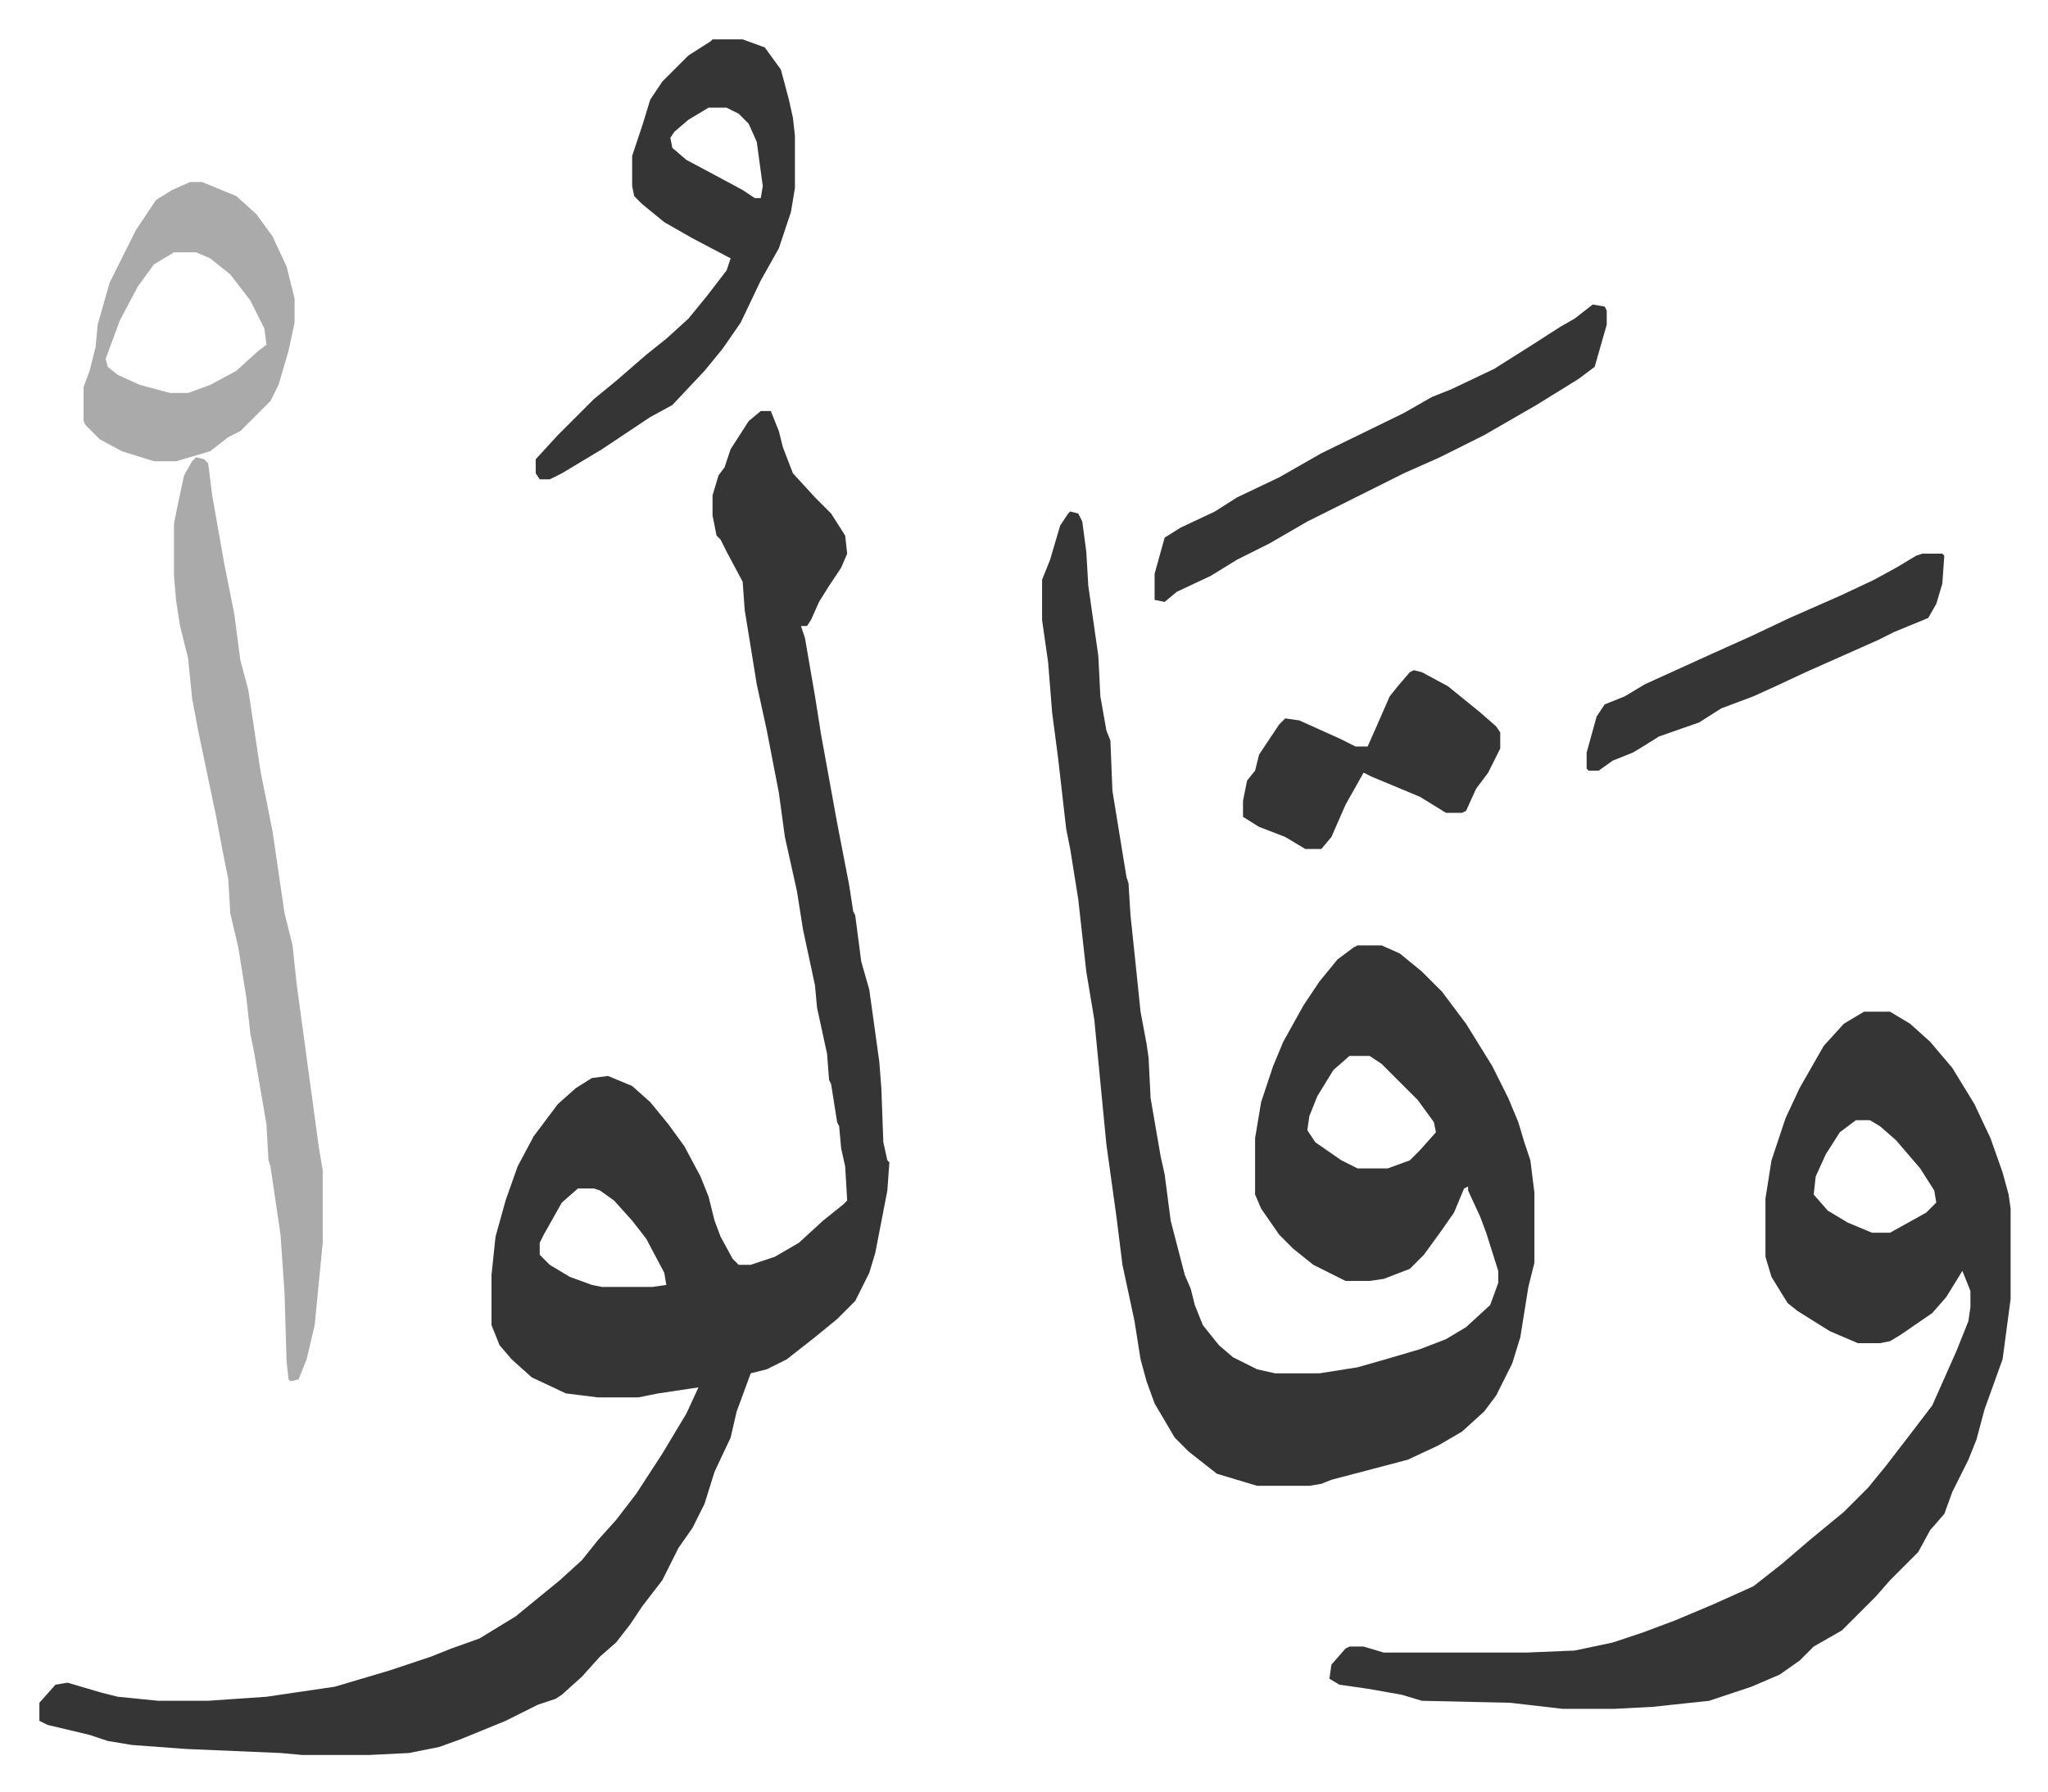
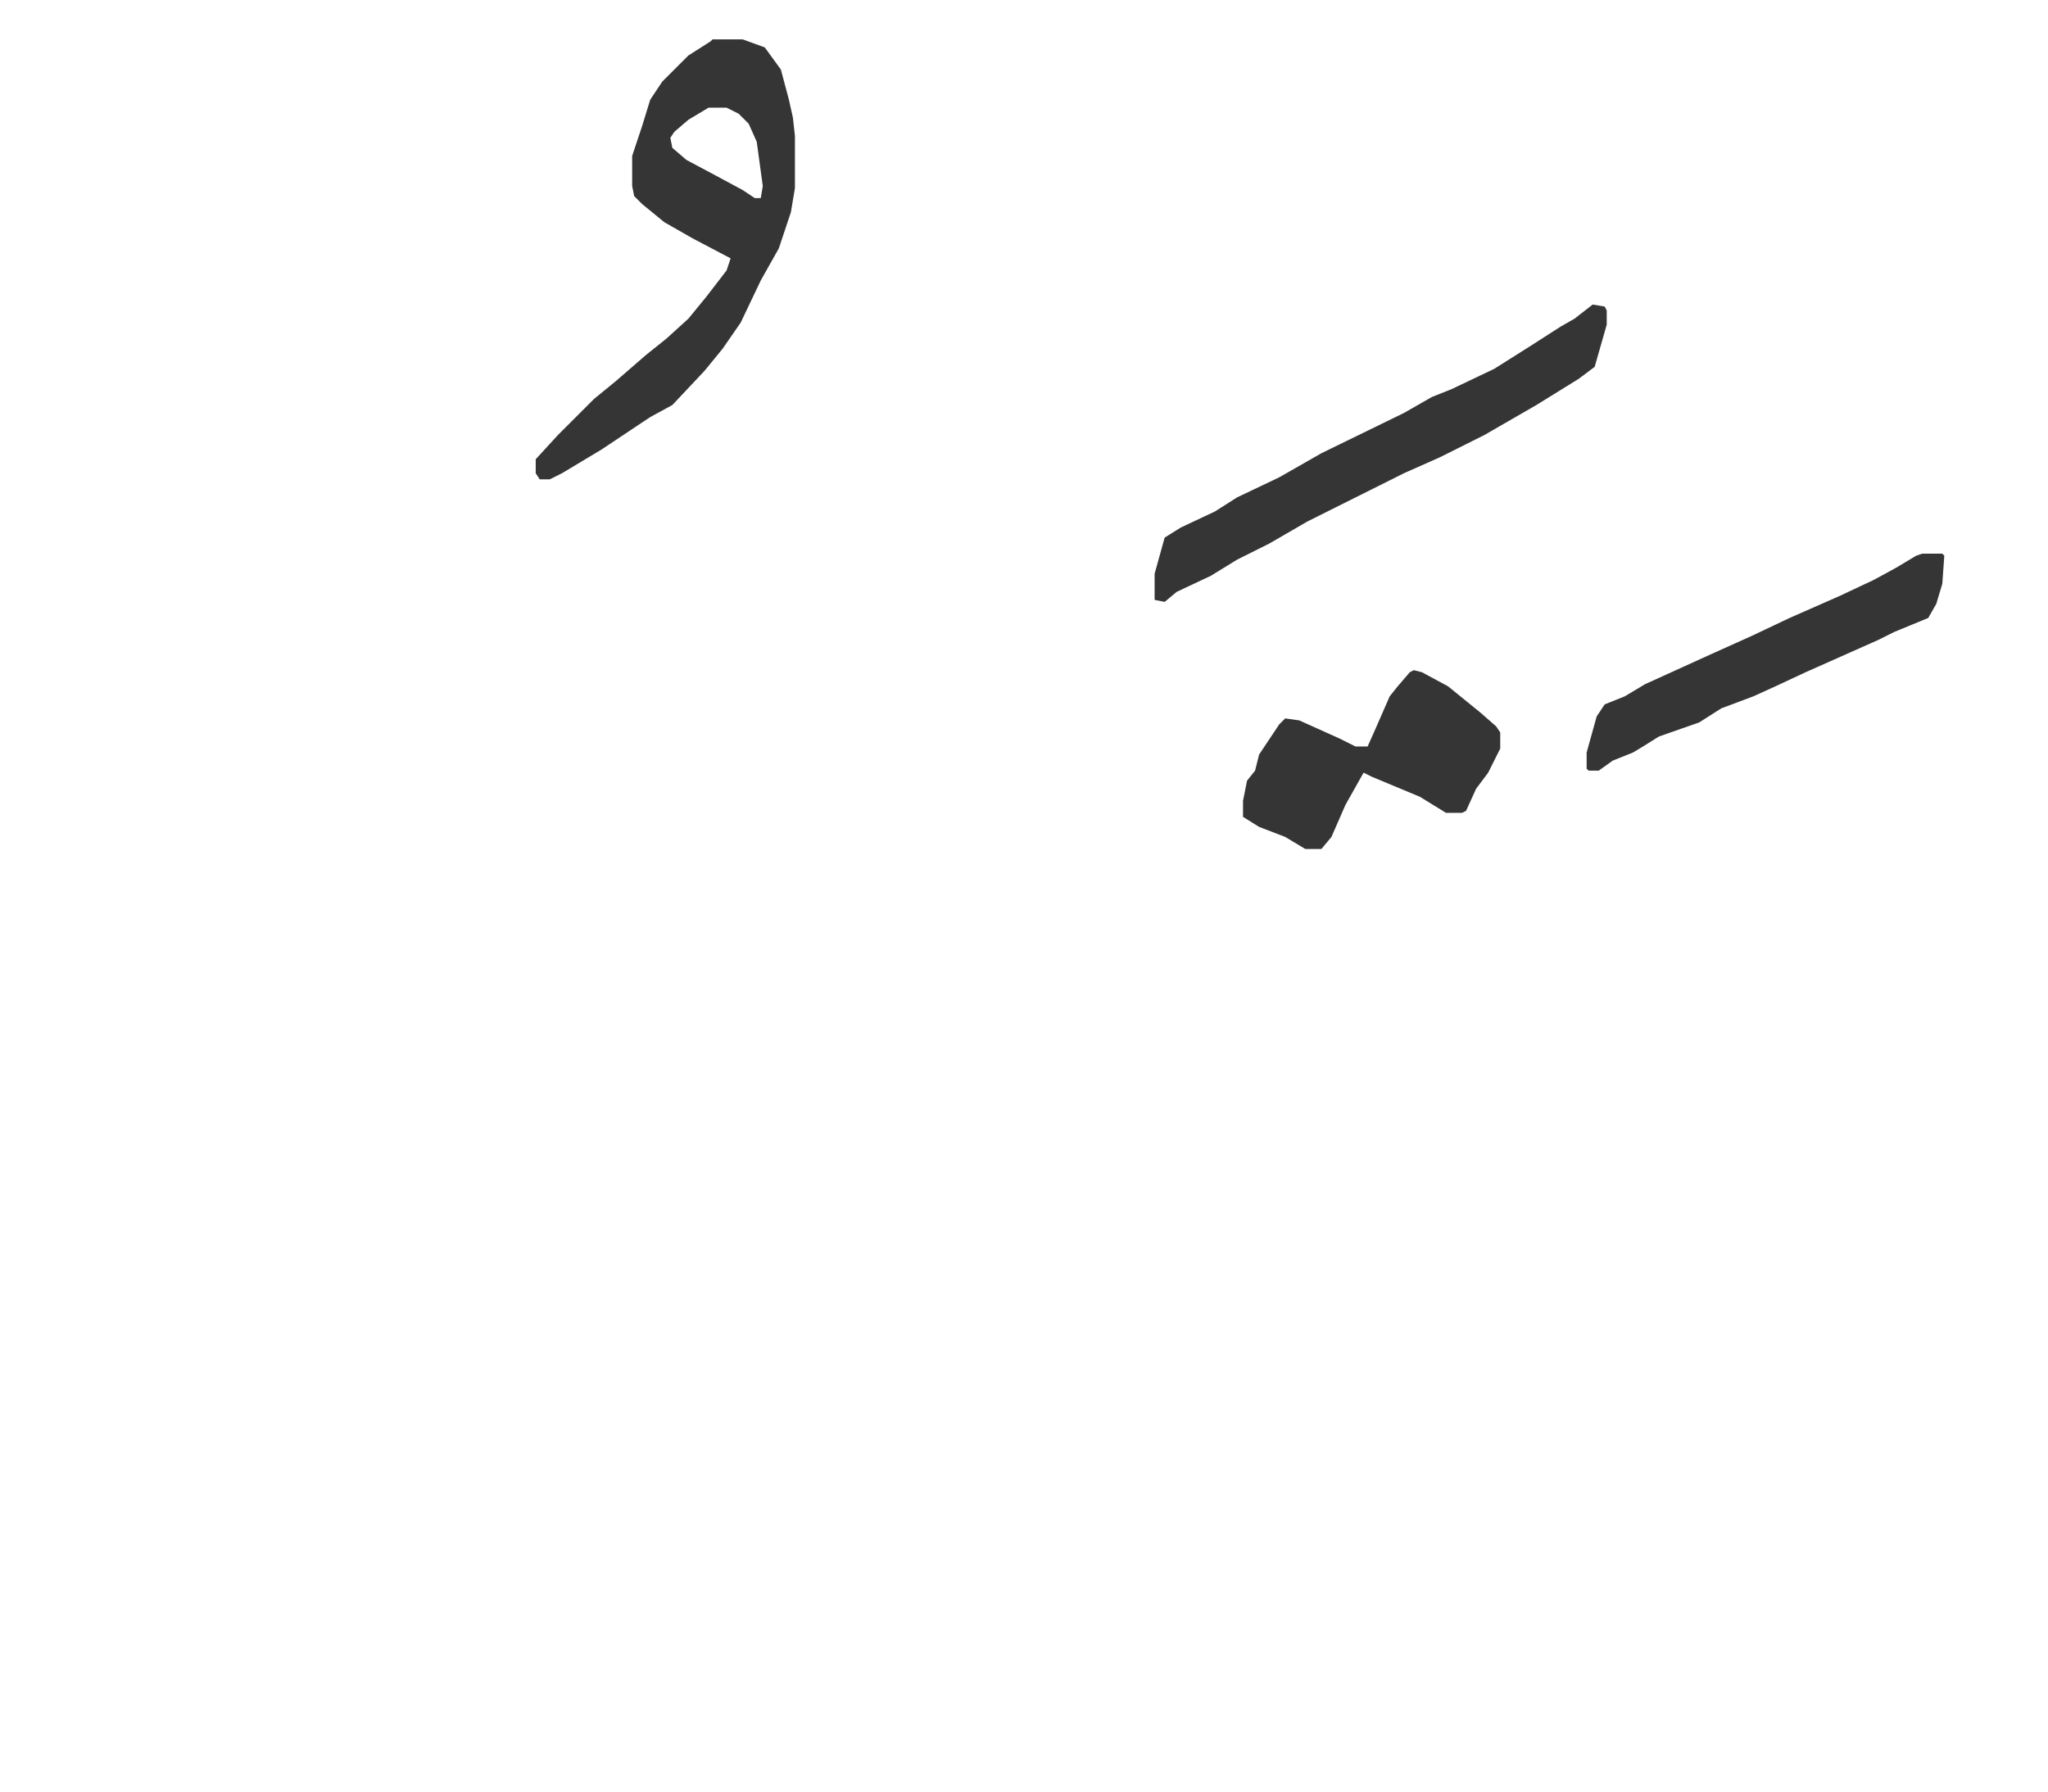
<svg xmlns="http://www.w3.org/2000/svg" role="img" viewBox="-19.60 238.40 1019.20 892.20">
-   <path fill="#353535" id="rule_normal" d="M359 443h5l4 10 2 8 5 13 11 12 8 8 7 11 1 9-3 7-6 9-5 8-4 9-2 3h-3l2 6 5 29 3 19 8 44 6 31 2 13 1 2 3 23 4 14 5 36 1 13 1 27 2 9 1 1-1 14-6 31-3 10-7 14-9 9-11 9-14 11-10 5-8 2-7 19-3 13-8 17-5 16-6 12-7 10-8 16-10 13-6 9-7 9-8 7-9 10-10 9-3 2-9 3-16 8-22 9-11 4-15 3-20 1h-33l-11-1-47-2-27-2-12-2-9-3-21-5-4-2v-9l8-9 6-1 17 5 8 2 20 2h25l29-2 34-5 27-8 21-7 10-4 14-5 18-11 11-9 11-9 11-10 8-10 9-10 10-13 13-20 12-20 6-13-20 3-10 2h-20l-16-2-17-8-10-9-6-7-4-10v-25l2-19 5-18 6-17 8-15 12-16 9-8 8-5 8-1 12 5 9 8 9 11 8 11 8 15 4 10 3 12 3 8 6 11 3 3h6l12-4 12-7 12-11 10-8 2-2-1-17-2-9-1-11-1-2-3-19-1-2-1-13-5-23-1-11-6-28-3-19-6-27-3-22-6-31-5-23-6-37-1-14-8-15-3-6-2-2-2-10v-10l3-10 3-4 3-9 9-14zm-91 387l-8 7-9 16-2 4v6l5 5 10 6 11 4 5 1h25l7-1-1-6-9-17-7-9-9-10-7-5-3-1zm245-337l4 1 2 4 2 15 1 17 5 35 1 20 3 17 2 5 1 25 7 43 1 3 1 16 2 19 3 29 3 16 1 7 1 20 5 29 2 9 3 23 7 27 3 7 2 8 4 10 8 10 7 6 12 6 9 2h22l19-3 14-4 17-5 13-5 10-6 12-11 4-11v-6l-6-19-3-8-6-13v-2l-2 1-5 12-7 10-8 11-7 7-13 5-7 1h-12l-16-8-10-8-7-7-9-13-3-7v-28l3-18 6-18 5-12 10-18 8-12 9-11 8-6 2-1h12l9 4 11 9 10 10 12 16 13 21 8 16 5 12 3 10 3 9 2 16v35l-3 12-4 25-4 13-8 16-6 8-11 10-12 7-15 7-38 10-5 2-6 1h-26l-20-6-14-11-7-7-10-17-4-11-3-11-3-19-6-28-3-24-5-36-6-62-4-24-4-36-4-25-2-10-4-35-3-23-2-25-3-21v-20l4-10 5-17 4-6zm139 271l-8 7-8 13-4 10-1 7 4 6 13 9 8 4h15l11-4 5-5 8-9-1-5-8-11-18-18-6-4zm256-22h13l10 6 10 9 11 13 11 18 8 17 6 17 3 11 1 7v45l-4 30-9 25-4 15-4 10-8 16-4 11-7 8-6 11-14 14-7 8-17 17-14 8-7 7-10 7-14 6-21 7-28 3-19 1h-26l-26-3-44-1-10-3-17-3-14-2-5-3 1-7 7-8 2-1h7l10 3h71l24-1 19-4 15-5 16-6 19-8 20-9 14-11 14-12 17-14 12-12 9-11 10-13 13-17 12-27 6-15 1-7v-8l-4-10-8 13-7 8-16 11-5 3-5 1h-11l-14-6-16-10-5-4-8-13-3-10v-29l3-19 7-21 7-15 12-21 10-11zm-4 54l-8 6-7 11-5 11-1 9 7 8 10 6 12 5h9l18-10 5-5-1-6-7-11-12-14-8-7-5-3z" />
-   <path fill="#aaa" id="rule_hamzat_wasl" d="M78 466l4 1 2 2 2 16 6 34 5 25 3 23 4 15 6 40 6 30 6 41 4 16 2 19 11 81 2 12v36l-4 41-4 17-4 10-4 1-1-1-1-9-1-34-2-29-5-34-1-3-1-18-6-35-2-10-2-18-4-25-4-17-1-17-3-15-3-16-9-43-3-16-2-20-4-16-2-13-1-12v-26l2-10 3-14 4-7z" />
  <path fill="#353535" id="rule_normal" d="M335 258h15l11 4 8 11 4 15 2 9 1 9v26l-2 12-6 18-9 16-10 21-9 13-9 11-16 17-11 6-24 16-20 12-6 3h-5l-2-3v-7l11-12 18-18 11-9 15-13 10-8 11-10 9-11 10-13 2-6-19-10-14-8-11-9-4-4-1-5v-15l5-15 4-13 6-9 13-13 11-7zm-2 34l-10 6-7 6-2 3 1 5 7 6 15 8 13 7 6 4h3l1-6-3-22-4-9-5-5-6-3z" />
-   <path fill="#aaa" id="rule_hamzat_wasl" d="M75 329h6l17 7 10 9 8 11 7 15 4 16v12l-3 14-5 17-4 8-15 15-6 3-9 7-17 5H57l-16-5-11-6-7-7-1-2v-17l3-8 3-12 1-11 6-21 13-26 10-15 8-5zm-8 35l-10 6-8 11-9 17-7 19 1 4 5 4 11 5 15 4h9l11-4 13-7 11-10 4-3-1-8-7-14-10-13-10-8-7-3z" />
  <path fill="#353535" id="rule_normal" d="M773 390l6 1 1 2v7l-6 21-8 6-21 13-26 15-22 11-18 8-16 8-16 8-16 8-19 11-16 8-13 8-17 8-6 5-5-1v-13l5-18 8-5 17-8 11-7 21-10 21-12 41-20 14-8 10-4 21-10 19-12 14-9 7-4zm-89 182l4 1 13 7 16 13 8 7 2 3v8l-6 12-6 8-5 11-2 1h-8l-13-8-24-10-4-2-9 16-7 16-5 6h-8l-10-6-13-5-8-5v-8l2-10 4-5 2-8 10-15 3-3 7 1 20 9 8 4h6l4-9 7-16 4-5 6-7zm253-58h10l1 1-1 14-3 10-4 7-17 7-8 4-18 8-18 8-15 7-11 5-16 6-11 7-20 7-8 5-5 3-10 4-7 5h-5l-1-1v-8l5-18 4-6 10-4 10-6 33-15 20-9 19-9 25-11 17-8 11-6 10-6z" />
</svg>